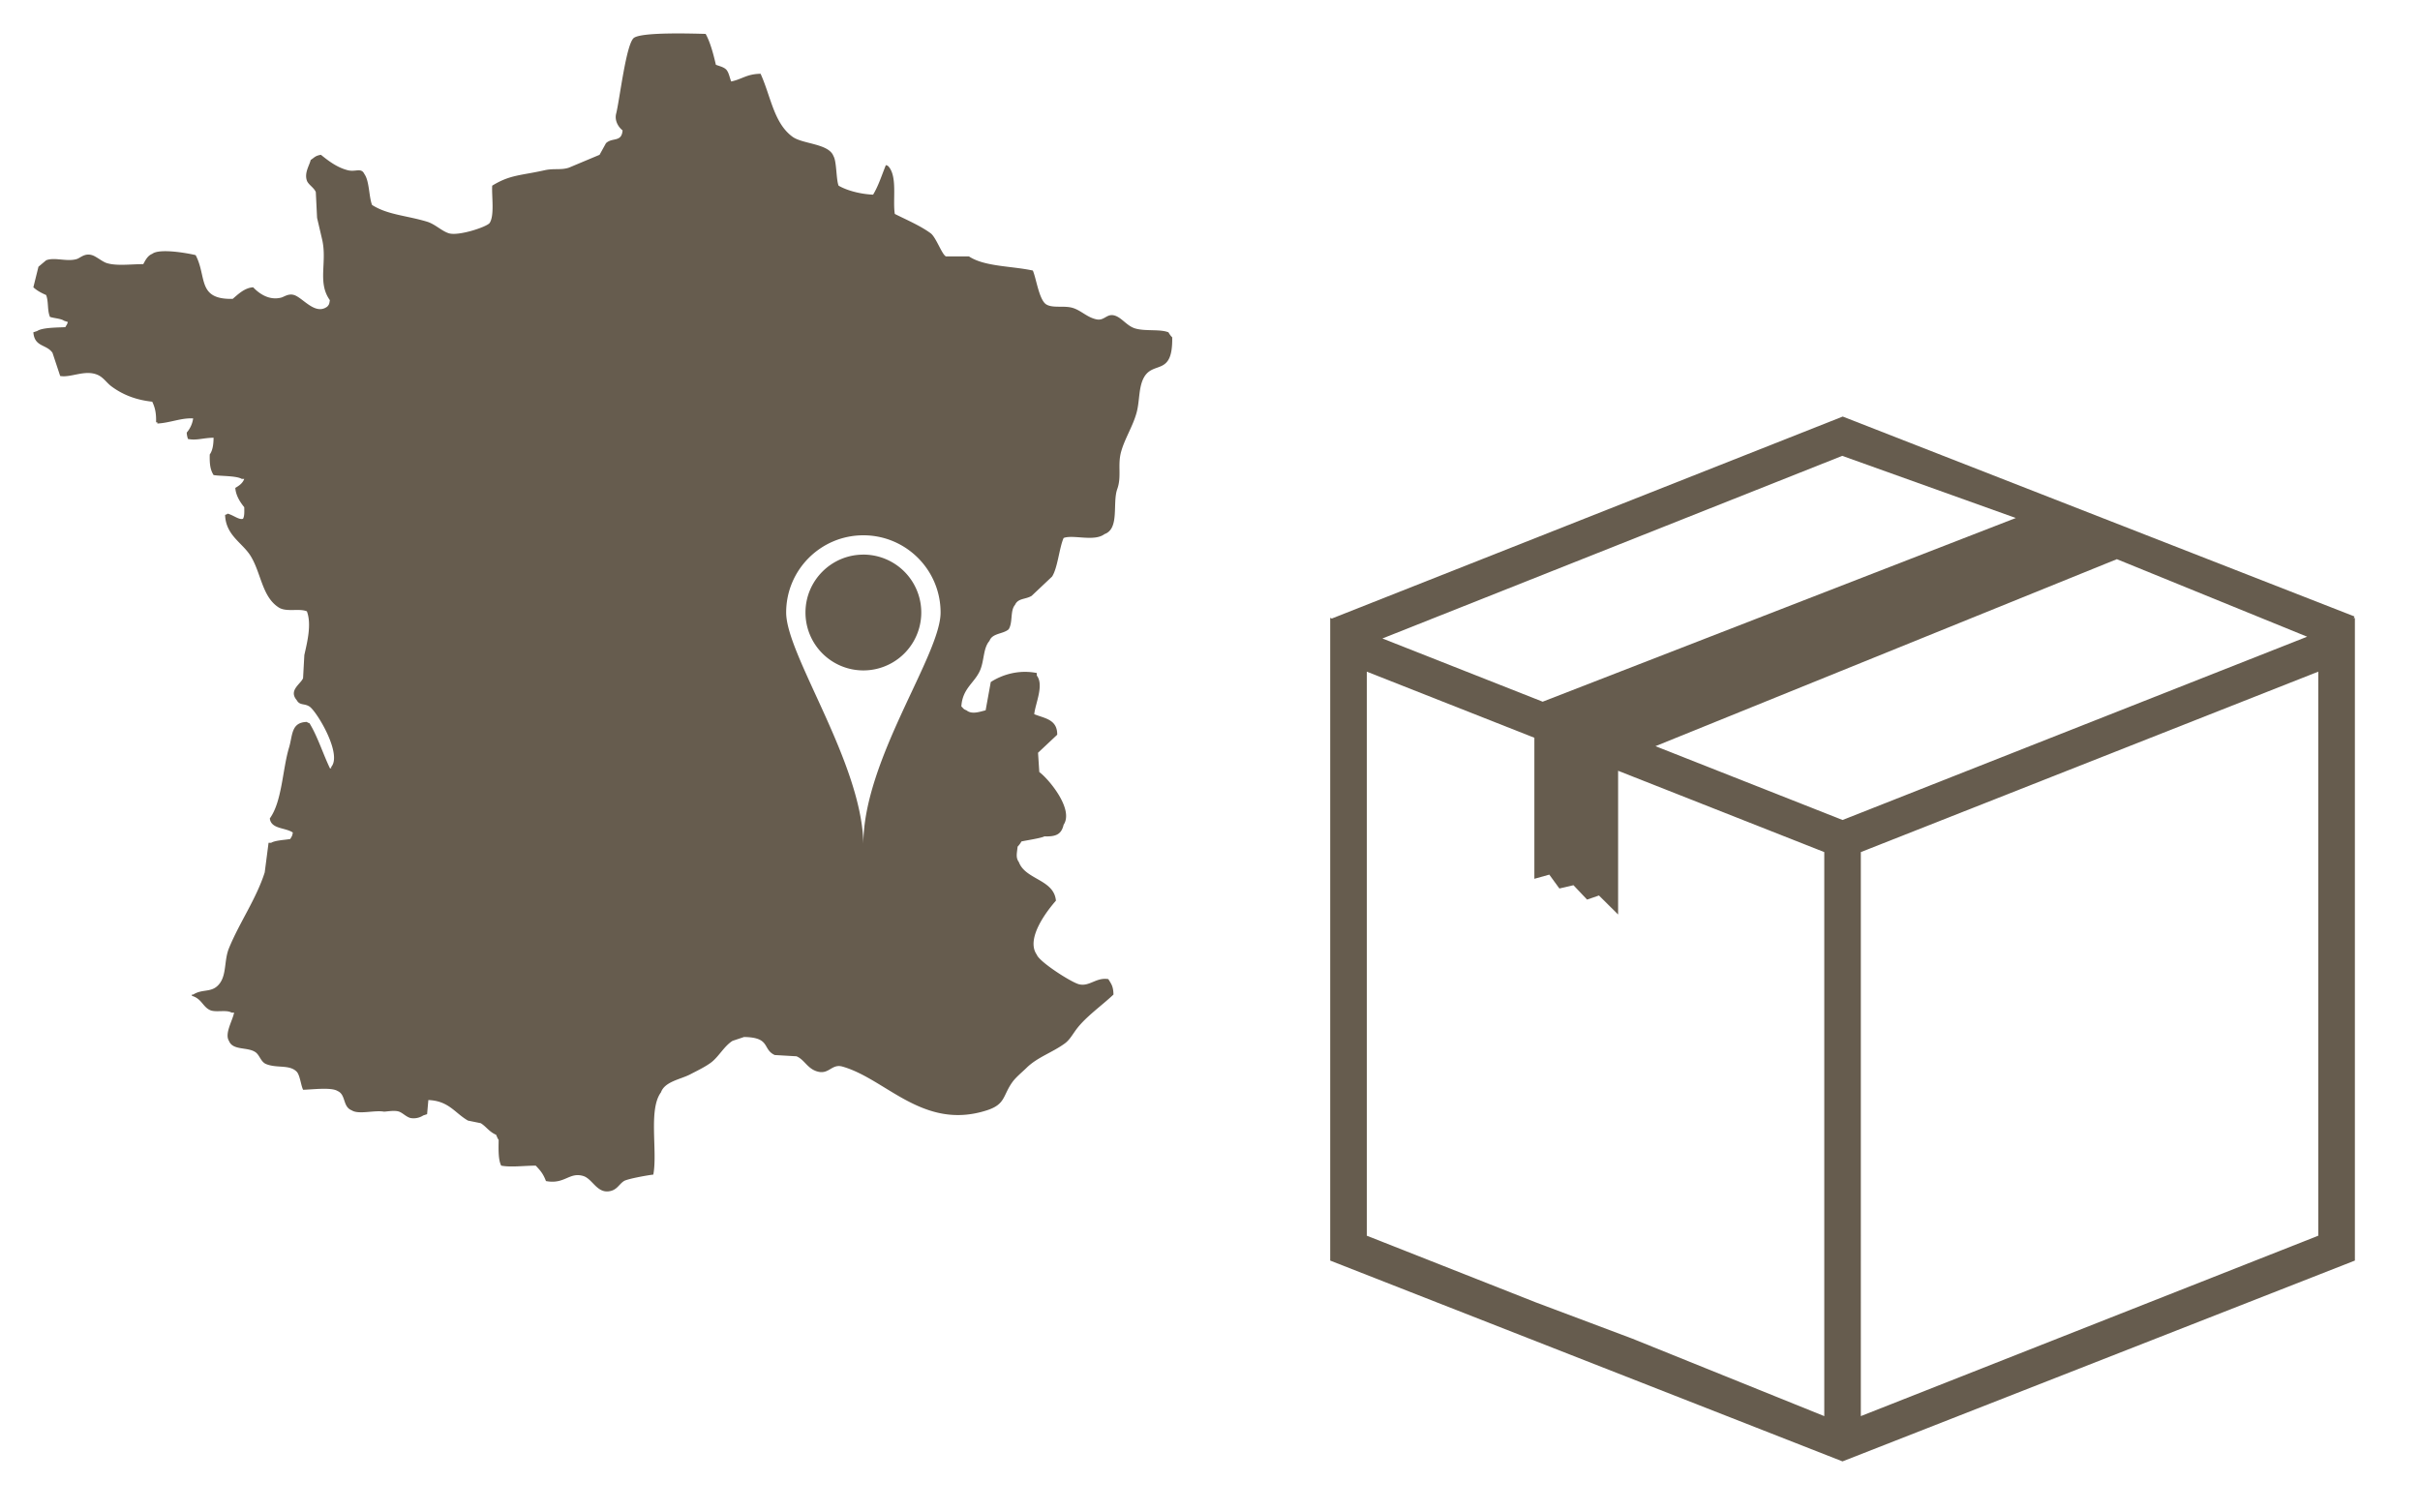
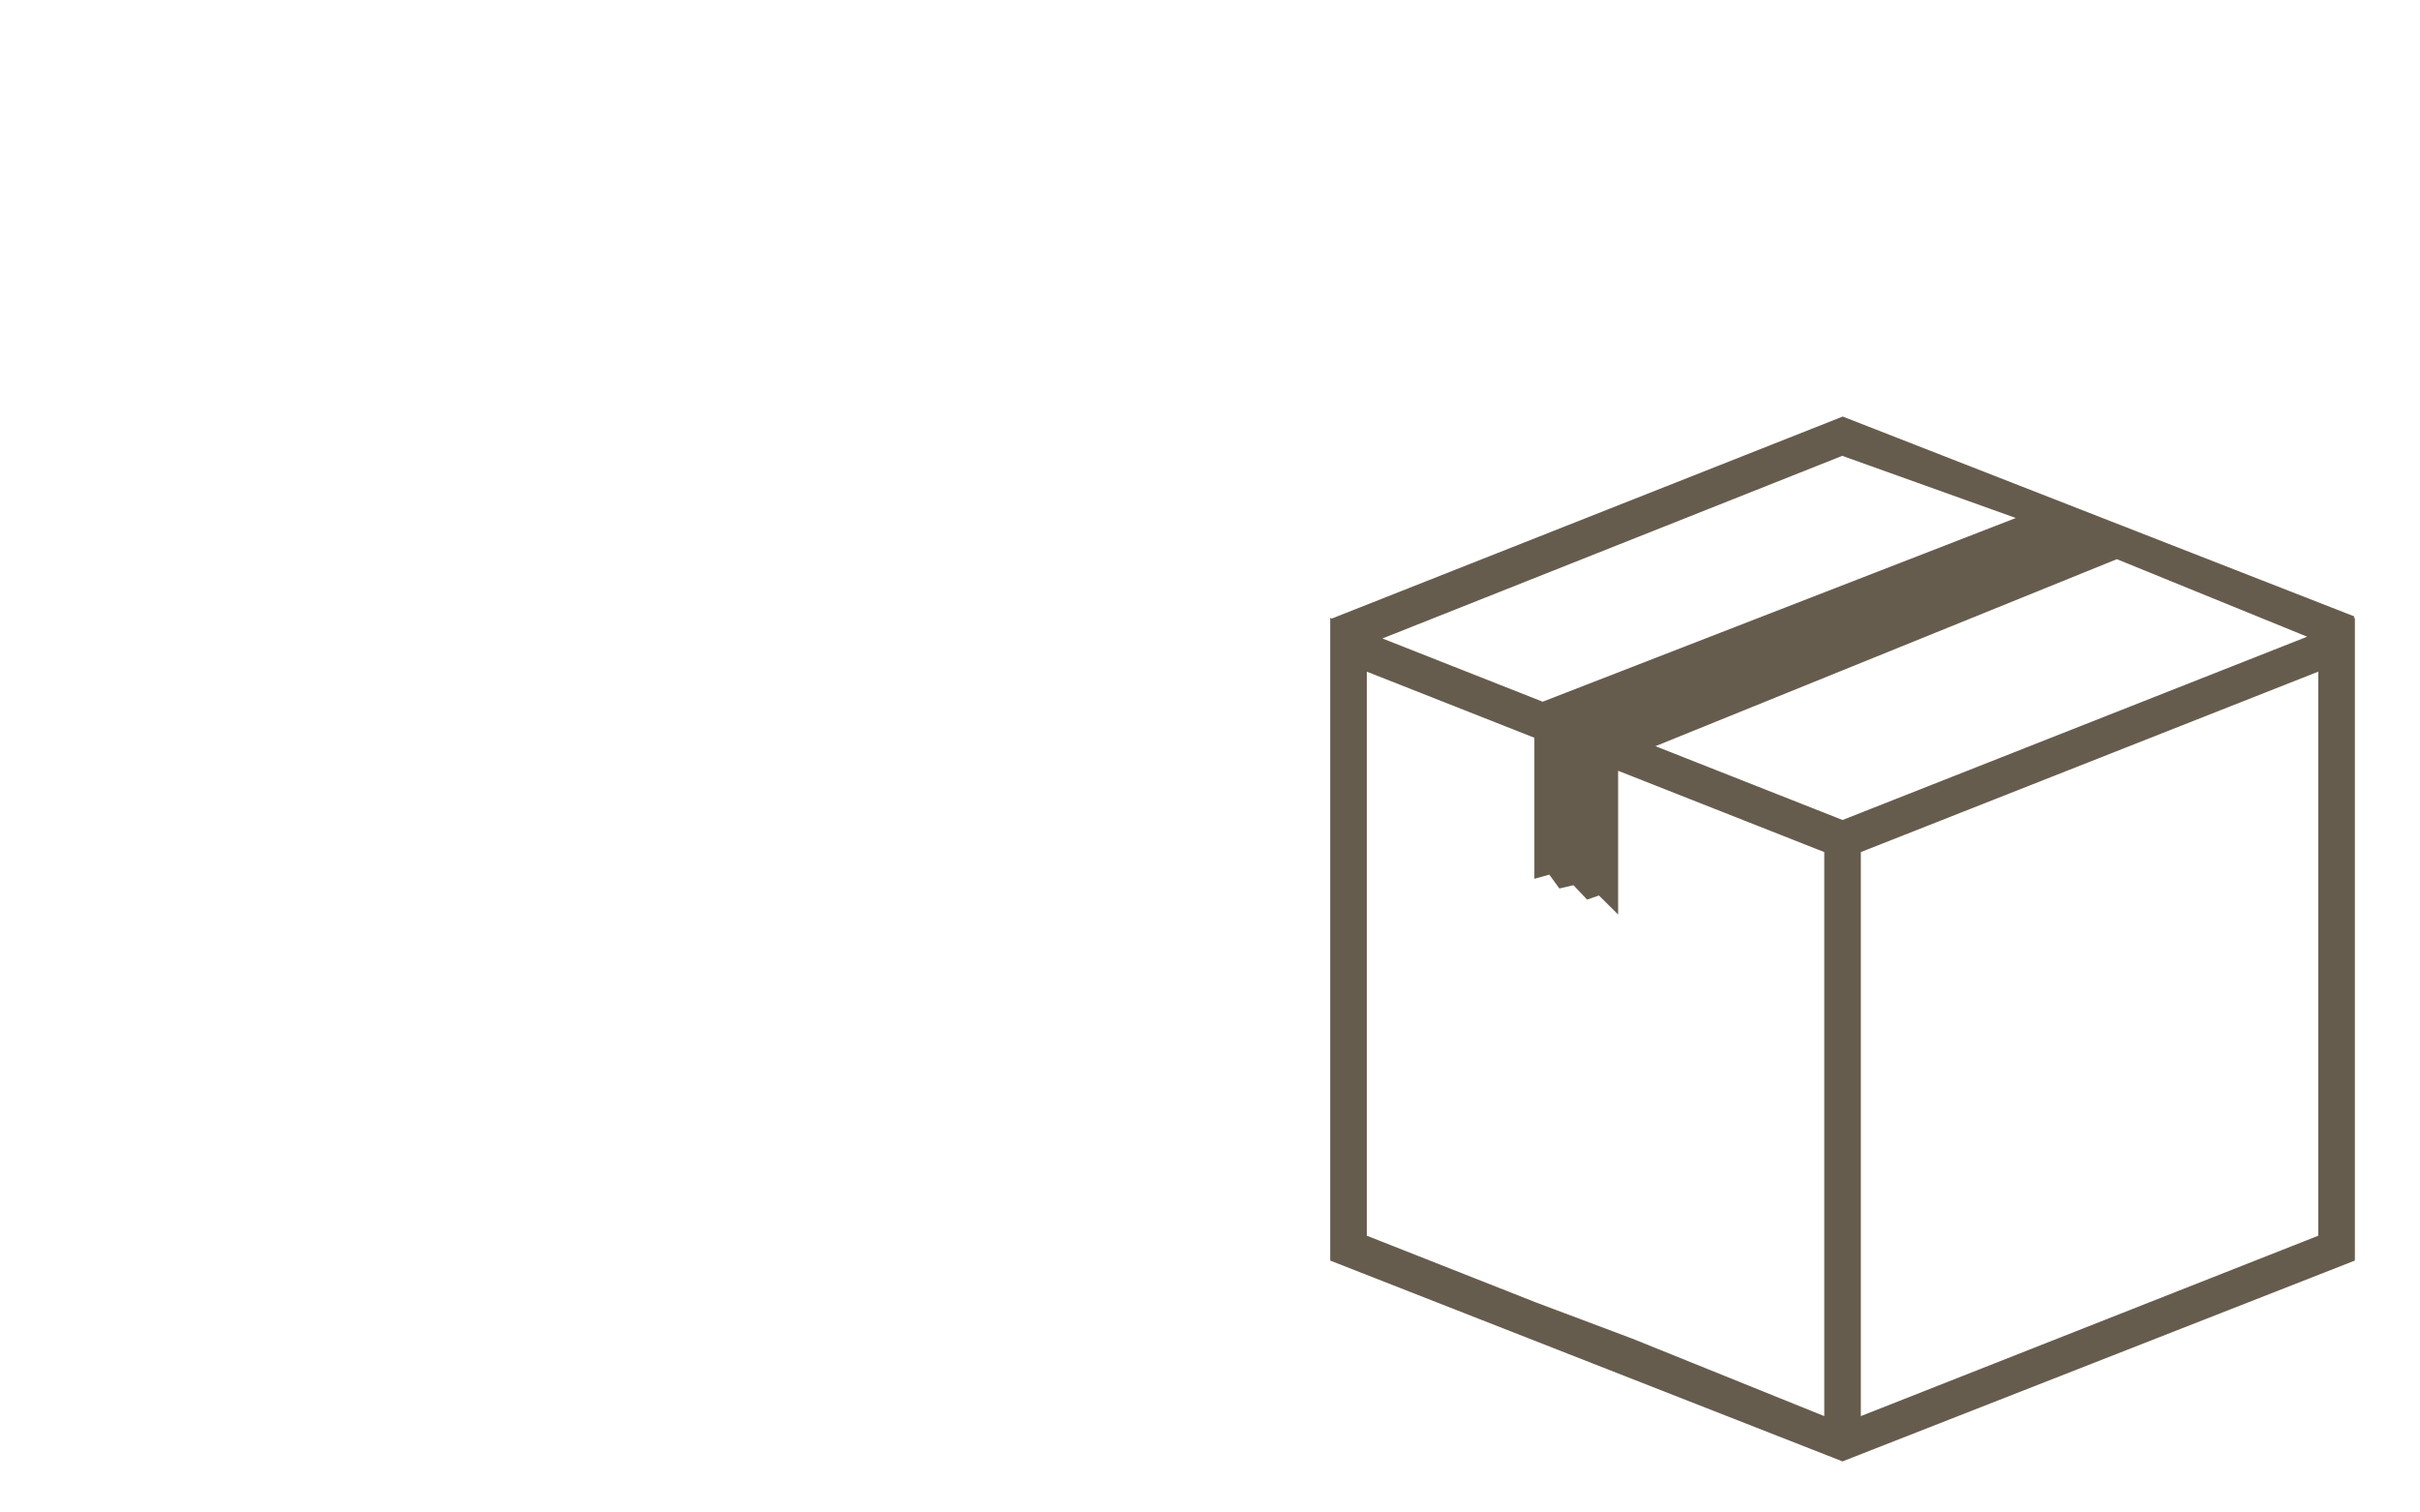
<svg xmlns="http://www.w3.org/2000/svg" width="512" height="320" viewBox="0 0 135.467 84.667" fill="#665c4e">
-   <path d="M65.403 18.601c-.476-.19-1.302-.045-1.862-.216-.462-.14-.743-.603-1.144-.721-.443-.13-.569.299-1.003.216-.538-.105-.876-.509-1.359-.648-.494-.143-1.146.045-1.503-.216-.376-.301-.523-1.422-.715-1.871-1.191-.26-2.697-.211-3.577-.792h-1.289c-.228-.112-.551-1.071-.857-1.297-.572-.421-1.378-.764-2.004-1.08-.129-.788.16-2.084-.357-2.663-.073-.058-.019-.026-.144-.071-.245.608-.418 1.167-.715 1.655-.717-.033-1.454-.228-1.931-.504-.142-.359-.102-1.348-.287-1.656-.264-.706-1.72-.666-2.29-1.08-1.049-.762-1.214-2.263-1.79-3.528-.784.015-1.017.299-1.644.432-.063-.142-.123-.439-.214-.576-.112-.219-.422-.271-.644-.36-.139-.598-.314-1.264-.573-1.728-.824-.021-3.522-.105-4.006.216-.443.294-.806 3.478-1.003 4.248-.108.421.164.789.359.936-.051.69-.58.378-.93.721l-.358.648-1.717.72c-.447.147-.835.027-1.359.144-1.33.299-1.935.246-2.934.864-.036.579.138 1.664-.143 2.087-.14.212-1.74.751-2.29.576-.398-.126-.767-.513-1.216-.648-1.157-.349-2.211-.382-3.076-.936-.179-.452-.146-1.342-.429-1.728-.178-.382-.489-.104-.93-.216-.599-.152-1.076-.519-1.503-.863-.322.051-.363.153-.573.288-.068.3-.364.714-.215 1.152.079.231.407.401.501.648l.071 1.44.286 1.224c.288 1.274-.278 2.394.429 3.384-.032.214-.036.243-.143.36-.675.508-1.366-.496-1.861-.648-.313-.096-.558.103-.715.144-.722.188-1.292-.279-1.574-.576-.481.03-.846.394-1.144.648-2.006.047-1.435-1.237-2.075-2.448-.451-.112-2.026-.393-2.432-.071-.252.097-.381.355-.5.576-.663-.004-1.528.119-2.075-.071-.227-.079-.559-.361-.788-.432-.419-.13-.657.155-.858.216-.549.169-1.243-.119-1.717.071l-.429.36-.286 1.152c.211.189.427.307.715.432.147.381.055.842.215 1.224.226.078.606.089.788.216l.214.071c-.053.167-.073.161-.143.288-.421.025-1.275.013-1.574.216l-.215.071c.065.841.735.656 1.073 1.152l.429 1.295c.6.107 1.37-.361 2.075-.072.344.14.522.451.788.648.606.452 1.34.761 2.29.863.153.324.229.62.215 1.152h.071v.071c.719-.038 1.333-.325 2.003-.287a1.54 1.54 0 0 1-.359.791 1.19 1.19 0 0 0 .071.361c.506.093.834-.064 1.431-.071-.003.374-.051.714-.214.936-.012.553.029.853.214 1.152.307.064 1.277.031 1.574.215h.143c-.09.253-.294.382-.5.505.026.427.281.815.5 1.08.006.237.017.515-.071.648-.21.08-.536-.204-.858-.287-.073.057-.017.025-.143.071.041 1.154.97 1.555 1.431 2.301.594.966.634 2.282 1.574 2.882.431.274 1.147.031 1.574.215.273.726.019 1.724-.143 2.448l-.071 1.295c-.133.327-.823.677-.358 1.224.176.319.418.171.715.361.393.249 1.856 2.657 1.217 3.383v.073h-.071c-.392-.819-.698-1.8-1.145-2.522-.123-.046-.069-.013-.143-.071-.892.019-.792.743-1.002 1.441-.367 1.222-.388 3.013-1.074 3.959.066.606.875.505 1.288.791-.04.228-.063.211-.143.361-.264.053-.846.071-1.073.215h-.143l-.215 1.656c-.471 1.479-1.423 2.823-2.003 4.248-.267.654-.133 1.431-.5 1.944-.426.591-.953.293-1.502.648h-.071v.071c.537.15.604.6 1.002.791.319.157.925-.033 1.216.146h.143c-.072.425-.547 1.178-.286 1.583.217.562 1.068.317 1.503.648.221.169.284.529.573.648.608.251 1.313.013 1.717.432.182.188.239.789.358 1.009.505-.011 1.583-.155 1.932.071.472.204.272.88.788 1.08.382.249 1.265-.017 1.788.071.098.017.587-.093.858 0 .199.066.404.297.644.359a.99.99 0 0 0 .715-.144l.215-.071.071-.791c1.151.044 1.486.733 2.218 1.15l.715.146c.307.19.467.479.859.648.04.091.086.217.143.287-.009.527-.027 1.116.143 1.441.537.102 1.232.004 1.932 0 .265.279.415.452.573.863 1.047.199 1.298-.513 2.075-.287.516.148.76.941 1.432.863.469-.055.565-.388.858-.576.2-.129 1.395-.338 1.644-.361.249-1.313-.288-3.644.43-4.607.213-.608 1.103-.724 1.644-1.009.362-.19.809-.401 1.145-.648.447-.33.737-.923 1.217-1.224l.644-.215c1.507.022 1.013.686 1.716 1.009l1.218.071c.46.188.62.724 1.216.863.616.146.768-.456 1.359-.287 2.445.695 4.526 3.596 8.084 2.448 1.056-.341.882-.823 1.431-1.585.192-.266.549-.558.788-.791.608-.6 1.444-.855 2.146-1.37.268-.194.443-.521.646-.791.532-.709 1.428-1.328 2.075-1.944-.011-.471-.122-.587-.287-.863-.682-.116-1.058.437-1.646.287-.439-.112-2.22-1.253-2.36-1.656-.662-.932.68-2.579 1.072-3.022-.11-1.2-1.707-1.165-2.075-2.161-.19-.255-.104-.513-.071-.863a1.31 1.31 0 0 0 .215-.29c.179-.046 1.127-.188 1.287-.287.675.027.954-.133 1.074-.648.593-.878-.863-2.593-1.361-2.952l-.071-1.08 1.074-1.009c.011-.868-.715-.914-1.287-1.15.062-.593.56-1.634.144-2.161v-.144c-1.03-.204-1.957.104-2.577.505l-.287 1.583c-.348.086-.775.245-1.072 0-.194-.074-.158-.104-.287-.215.062-1.049.786-1.335 1.074-2.087.211-.549.155-1.189.5-1.585.164-.443.757-.37 1.074-.648.245-.388.073-1.043.357-1.368.169-.384.595-.297.93-.505l1.144-1.08c.317-.495.399-1.603.646-2.159.536-.204 1.714.224 2.287-.217.857-.301.434-1.736.715-2.521.253-.7.009-1.34.215-2.087.204-.737.64-1.392.859-2.16.192-.673.106-1.451.428-2.016.534-.928 1.614-.04 1.574-2.232-.084-.077-.151-.178-.213-.284zM48.33 47.253c-.073-4.561-4.322-10.579-4.322-12.966s1.936-4.322 4.322-4.322 4.322 1.934 4.322 4.322-4.331 8.256-4.322 12.966zm0-16.207a3.241 3.241 0 1 1 0 6.483 3.24 3.24 0 0 1-3.241-3.241c0-1.789 1.452-3.241 3.241-3.241z" fill-rule="evenodd" />
  <path d="M131.757 34.614l.04-.106-28.644-11.19-28.598 11.306-.093-.037v.072l-.004.002.004.012v35.893l28.678 11.241 28.682-11.242V34.588zm-28.631-9.096l9.715 3.479L86.356 39.28l-8.972-3.539zm-1.009 53.754l-10.741-4.336-5.39-2.025-9.475-3.738V37.599l9.38 3.7v7.895l.836-.233.565.776.787-.184.762.805.665-.229 1.073 1.064v-8.046l.835.33 10.705 4.222v31.573zm1.025-33.37L92.669 41.77l25.828-10.468 10.652 4.34zm26.632 23.271l-25.608 10.099V47.699l25.606-10.101v31.574z" />
</svg>